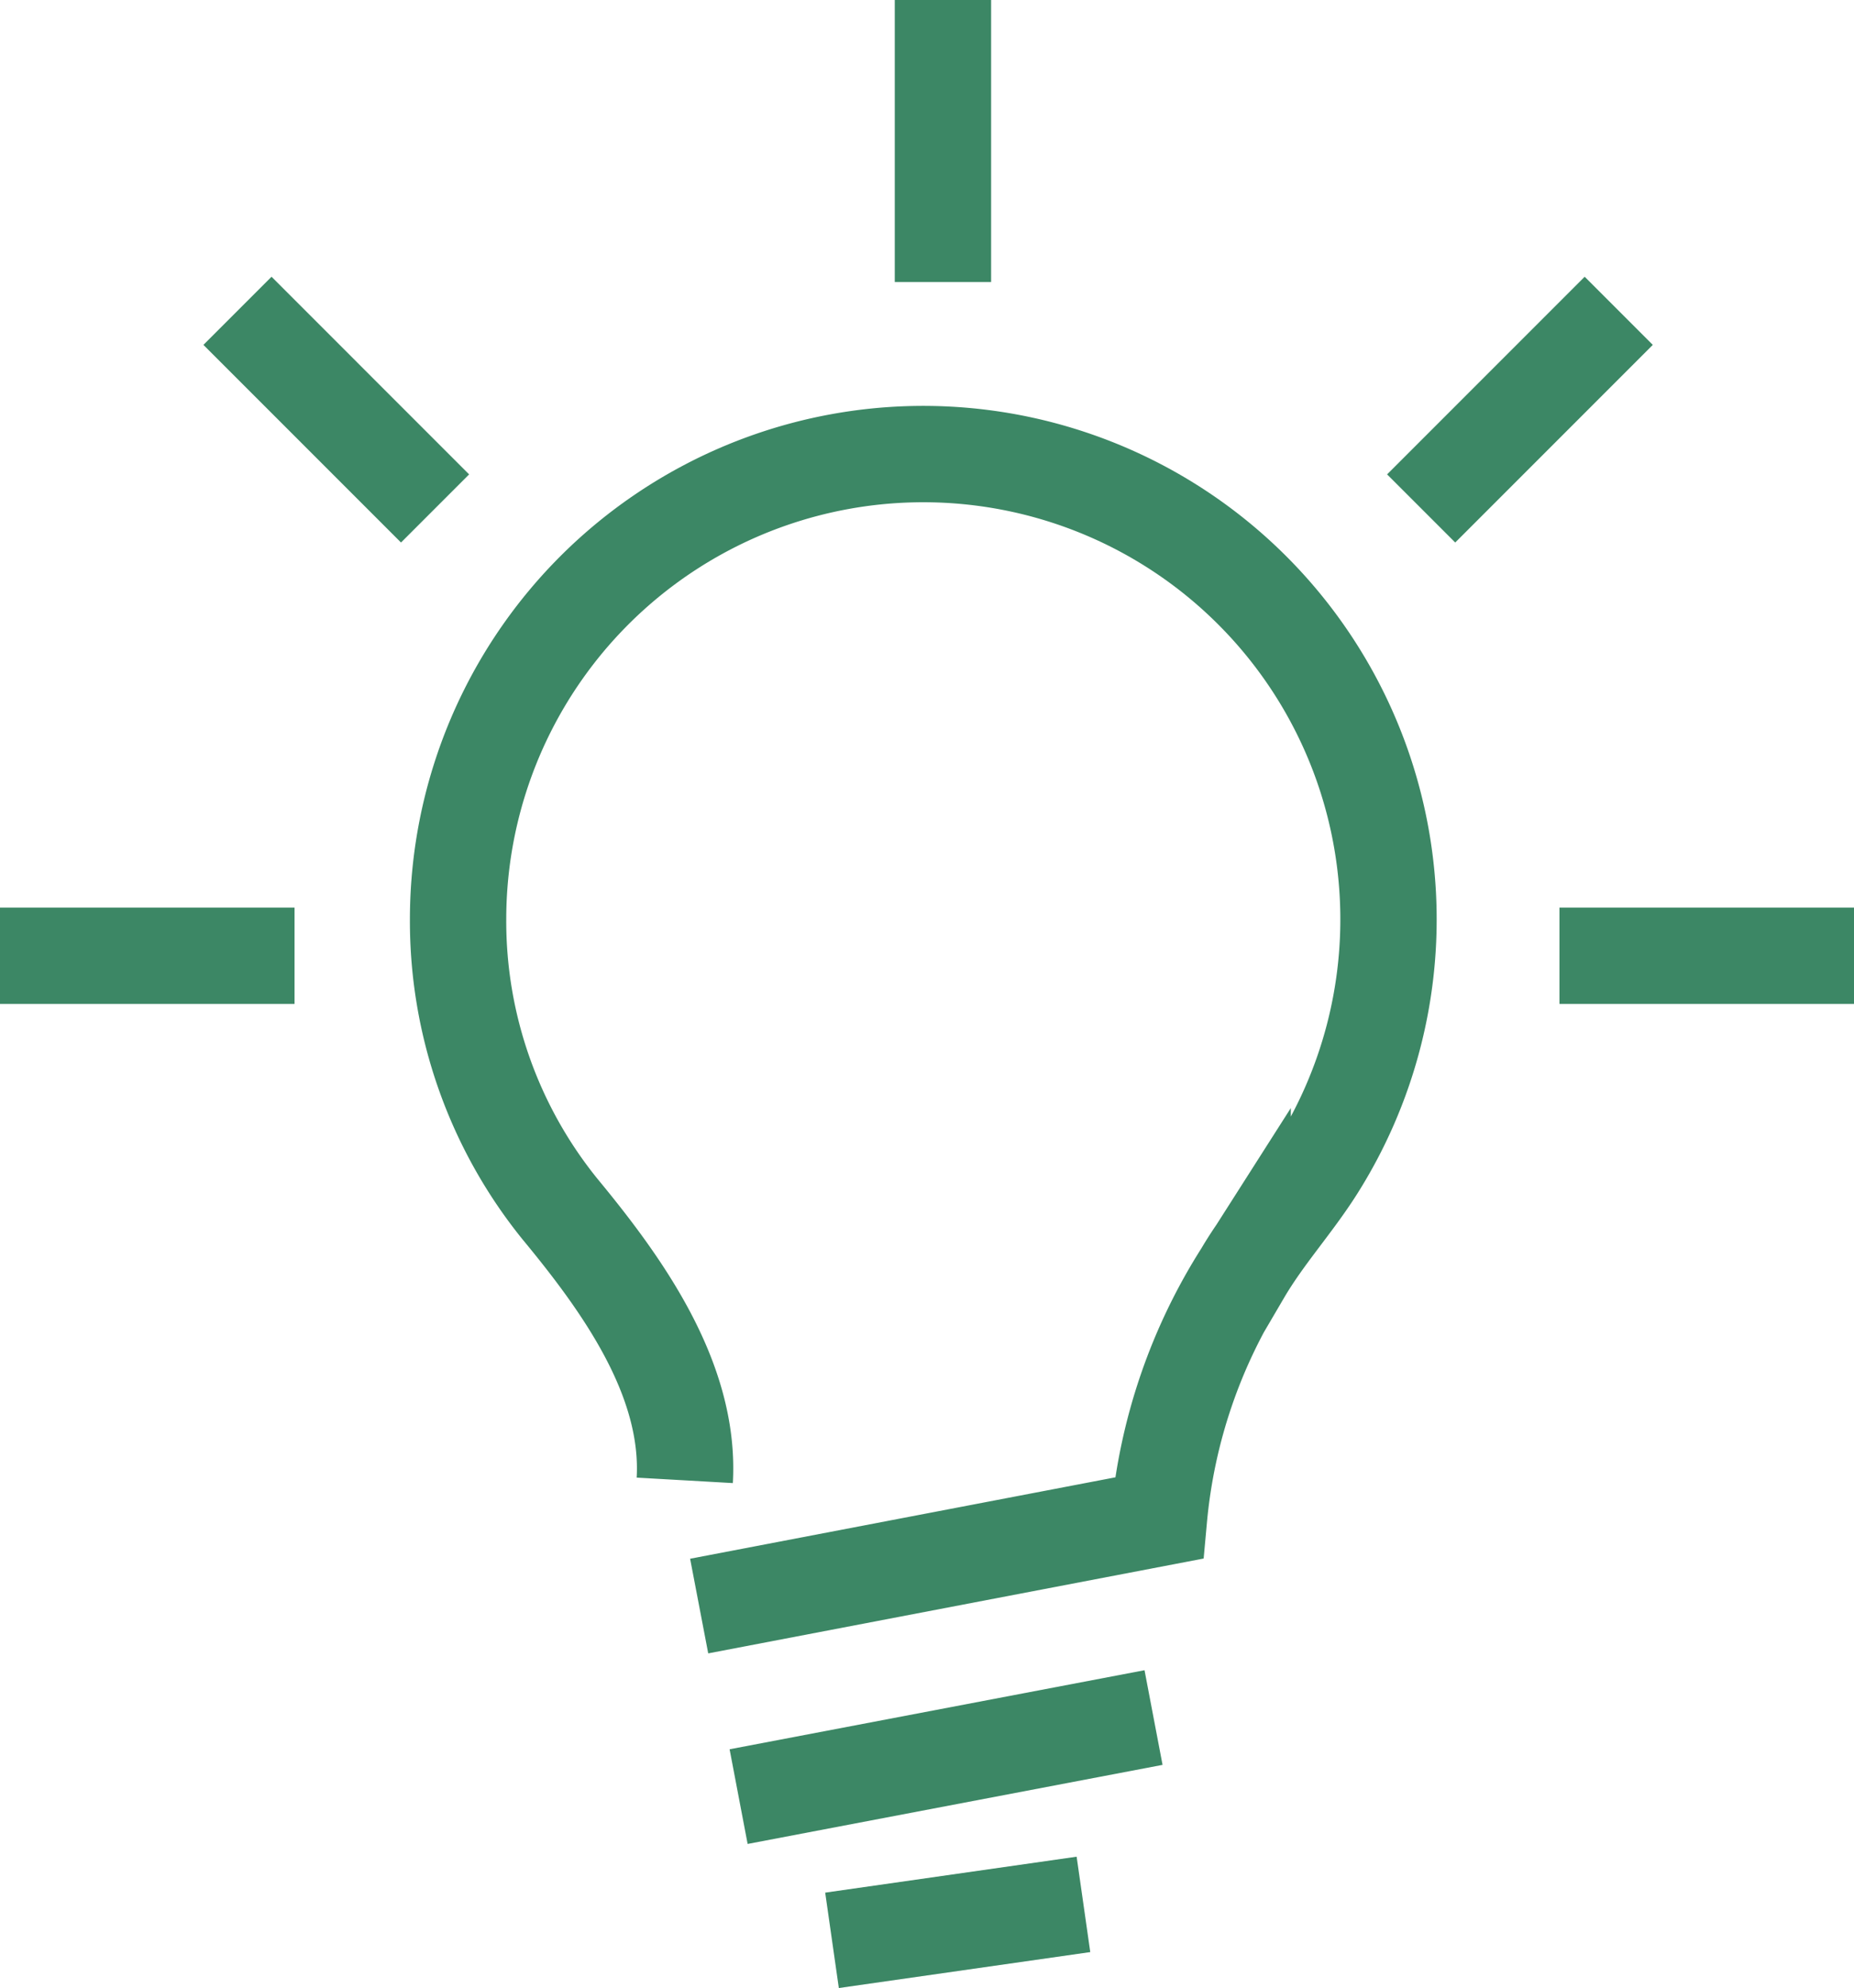
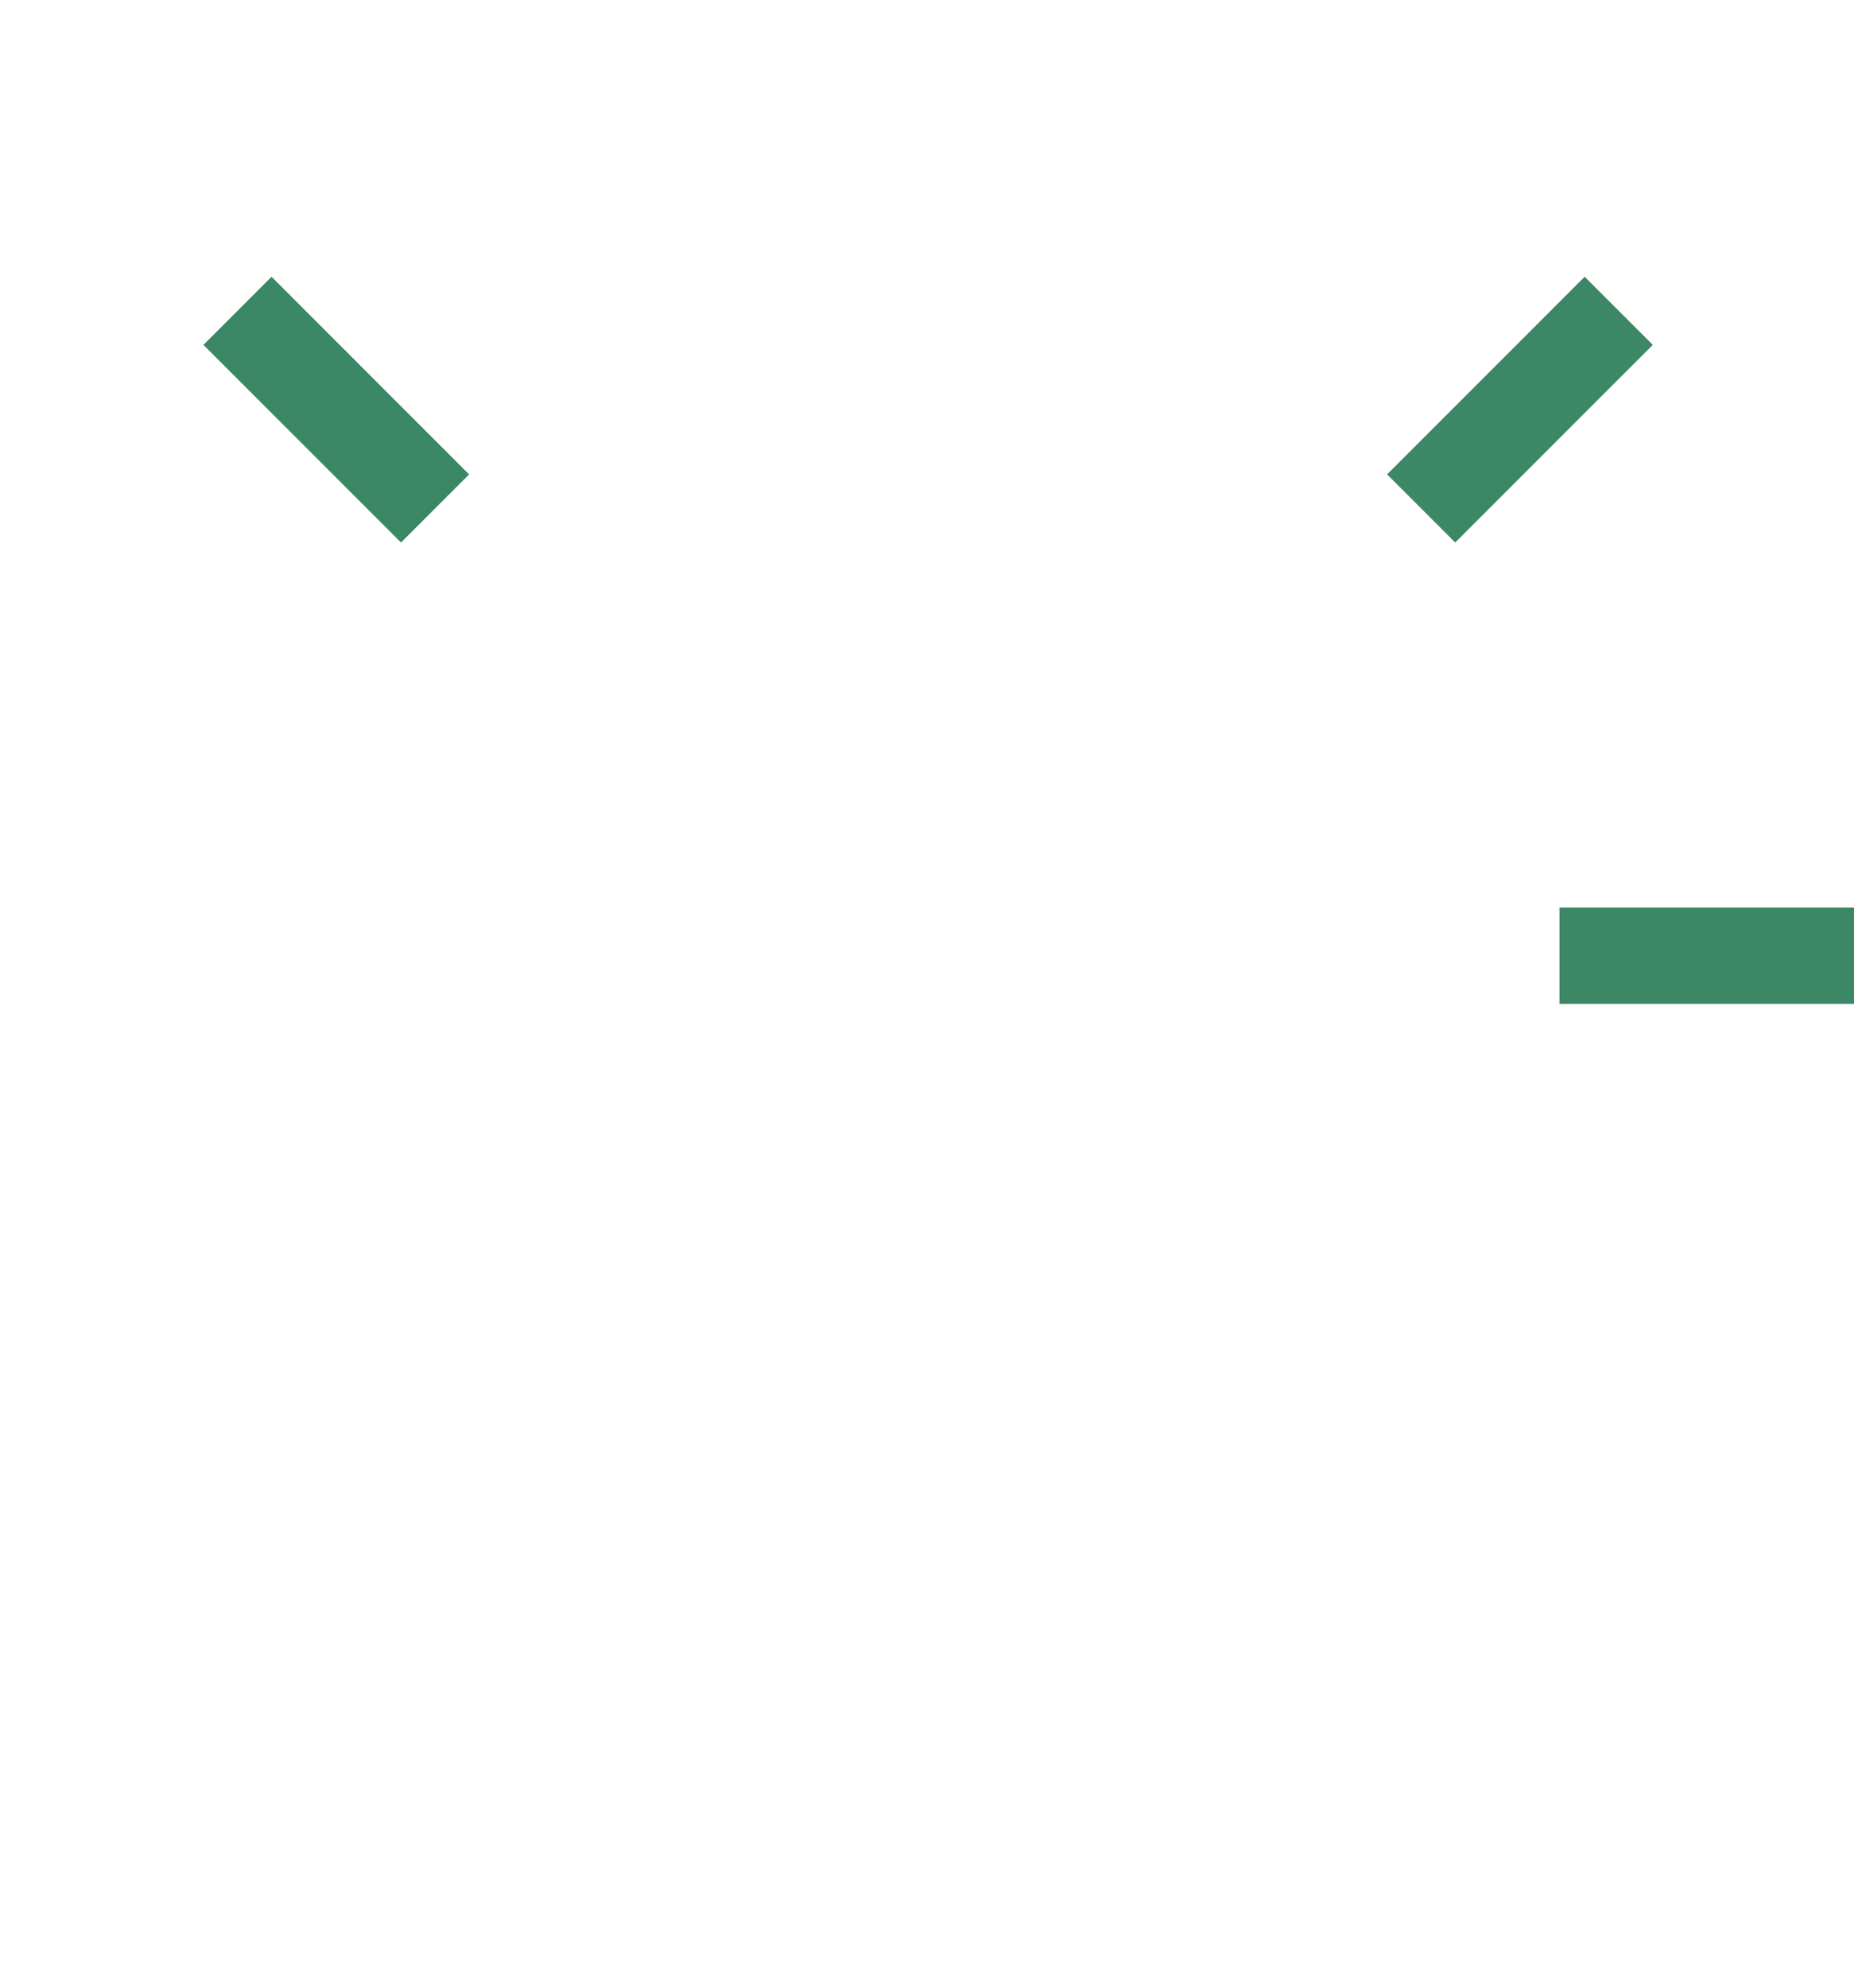
<svg xmlns="http://www.w3.org/2000/svg" width="38.49" height="41.261" viewBox="0 0 38.49 41.261">
  <g id="Group_7" data-name="Group 7" transform="translate(-495.361 -734.629)">
-     <path id="Path_5" data-name="Path 5" d="M520.344,776.028c.12-2.113-1.315-4.087-2.591-5.631a9.5,9.5,0,0,1-2.115-6.012,9.658,9.658,0,1,1,17.814,5.173c-.475.748-1.074,1.4-1.526,2.171a11.375,11.375,0,0,0-1.737,5.081l-9.546,1.827" transform="translate(-10.767 -10.674)" fill="none" stroke="#3c8765" stroke-miterlimit="10" stroke-width="2" />
-     <line id="Line_2" data-name="Line 2" x1="8.614" y2="1.641" transform="translate(510.695 770.277)" fill="none" stroke="#3c8765" stroke-miterlimit="10" stroke-width="2" />
-     <line id="Line_3" data-name="Line 3" x1="5.22" y2="0.746" transform="translate(512.634 774.155)" fill="none" stroke="#3c8765" stroke-miterlimit="10" stroke-width="2" />
-     <line id="Line_4" data-name="Line 4" y2="5.854" transform="translate(514.937 734.629)" fill="none" stroke="#3c8765" stroke-miterlimit="10" stroke-width="2" />
    <line id="Line_5" data-name="Line 5" x1="4.102" y2="4.102" transform="translate(524.865 741.08)" fill="none" stroke="#3c8765" stroke-miterlimit="10" stroke-width="2" />
    <line id="Line_6" data-name="Line 6" x2="4.102" y2="4.102" transform="translate(500.291 741.08)" fill="none" stroke="#3c8765" stroke-miterlimit="10" stroke-width="2" />
    <line id="Line_7" data-name="Line 7" x2="6.115" transform="translate(527.736 754.466)" fill="none" stroke="#3c8765" stroke-miterlimit="10" stroke-width="2" />
-     <line id="Line_8" data-name="Line 8" x2="6.115" transform="translate(495.361 754.466)" fill="none" stroke="#3c8765" stroke-miterlimit="10" stroke-width="2" />
  </g>
</svg>